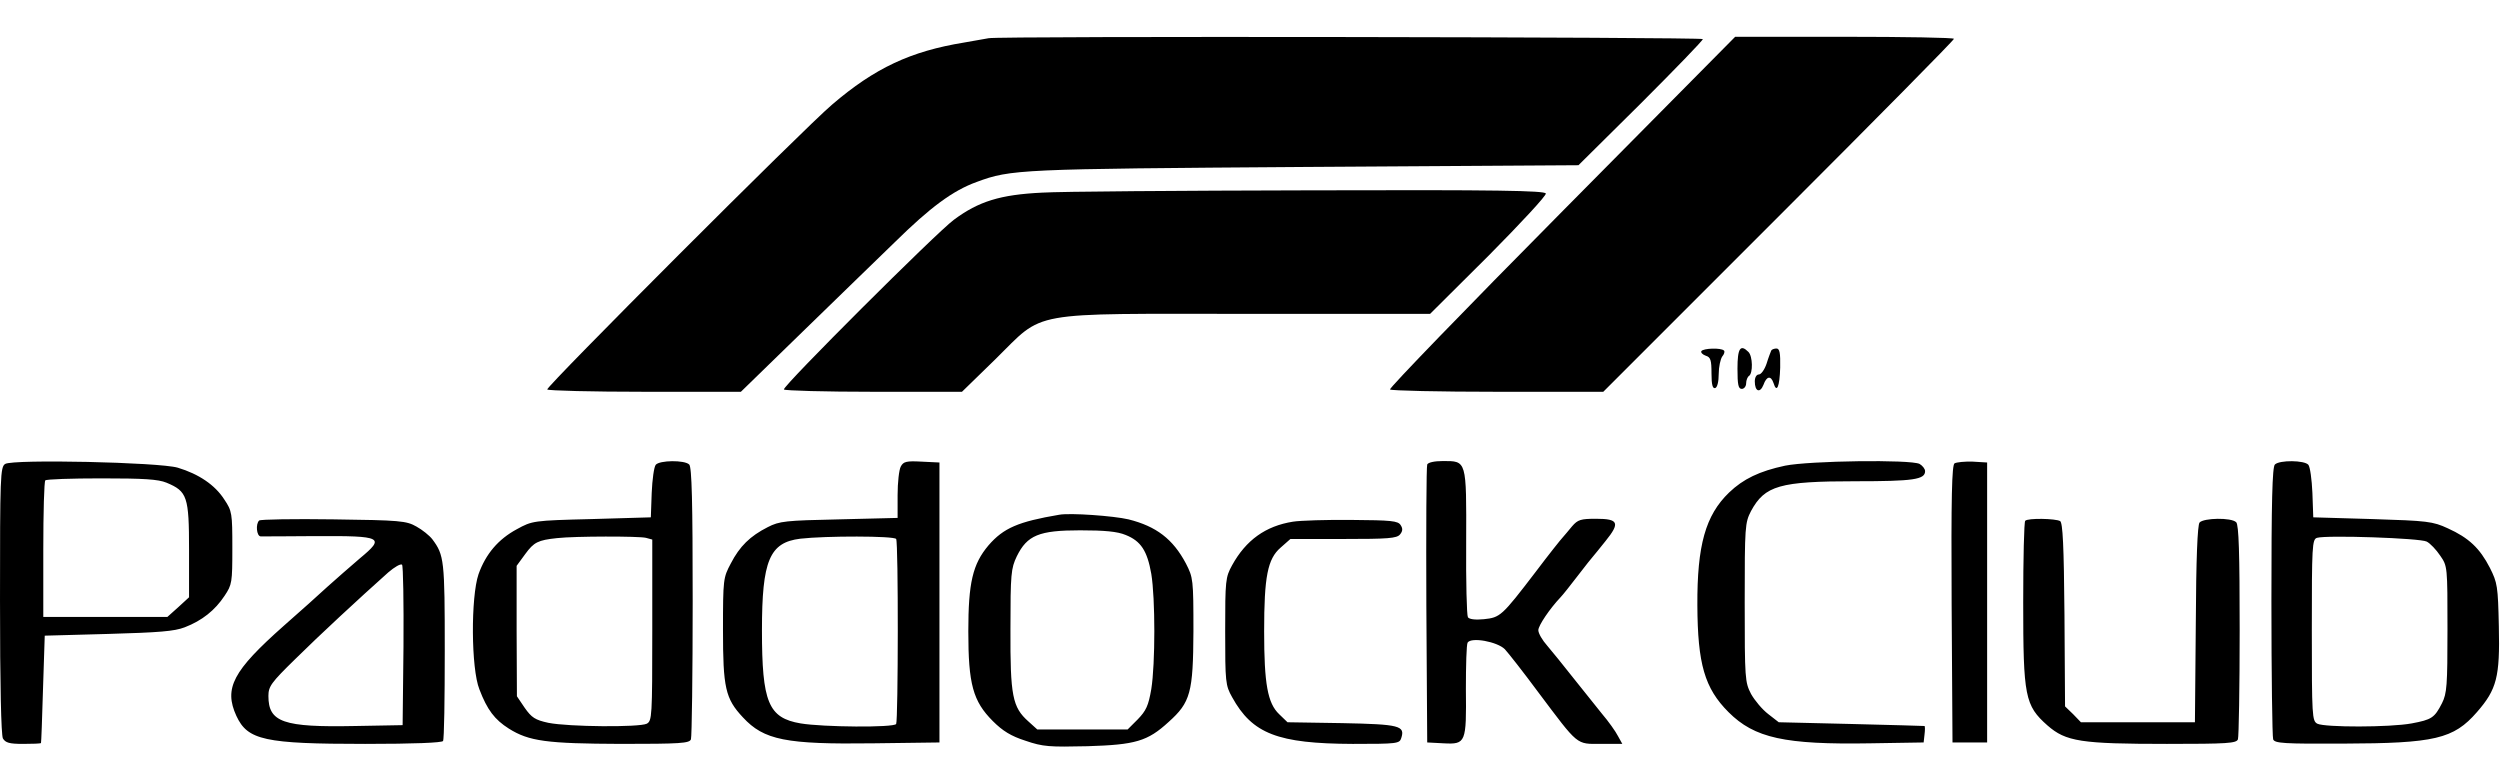
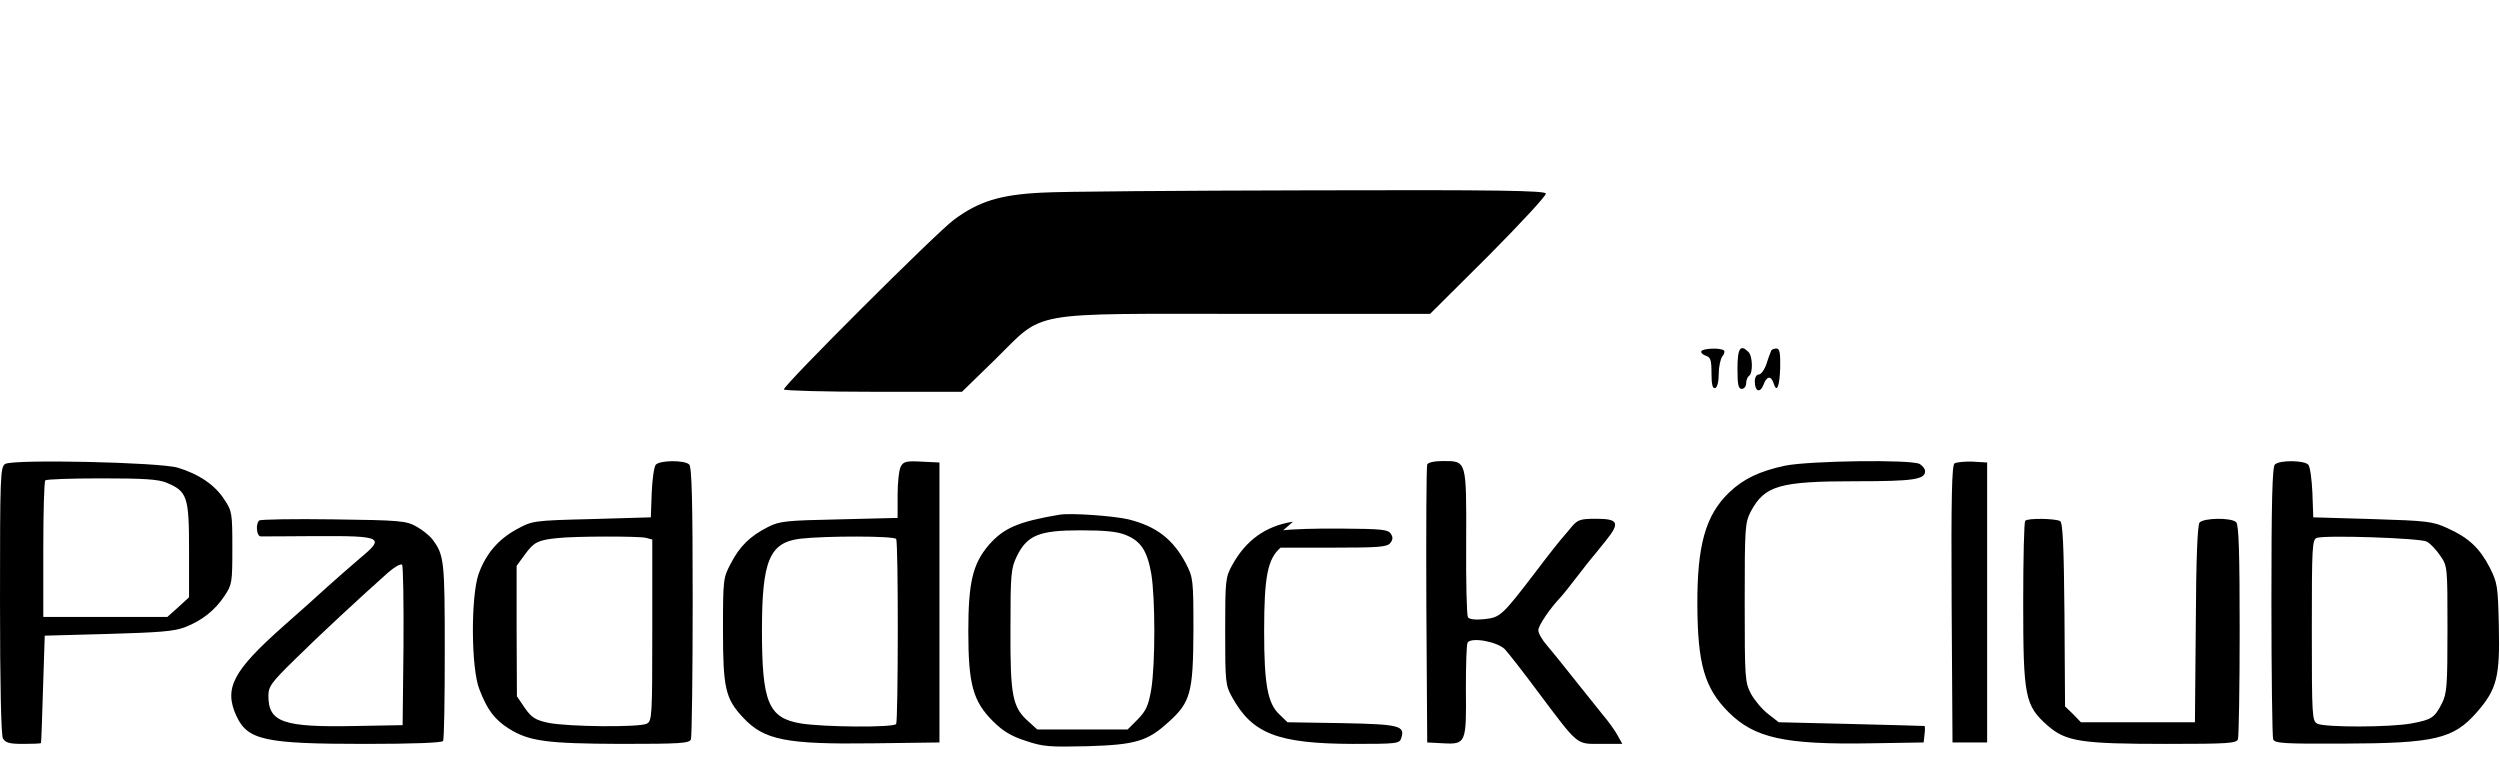
<svg xmlns="http://www.w3.org/2000/svg" height="783" viewBox="18 18.7 866.2 246.4" width="2500">
-   <path d="m360.5 19.5c-.5.1-4.4.8-8.5 1.5-18.4 3-30.9 8.8-45.7 21.5-9.7 8.2-99.2 97.8-98.7 98.7.3.4 15.5.8 33.8.8h33.3l22.4-21.8c12.3-11.9 26.2-25.5 30.9-30 12.3-12.1 20.1-17.9 28.4-20.9 11.9-4.4 14.6-4.5 113.8-5.2l94.7-.6 21.6-21.4c11.8-11.8 21.5-21.8 21.5-22.3 0-.7-245.1-1.1-247.5-.3zm198.6 60.2c-33 33.3-59.8 61-59.5 61.5.3.4 17 .8 37.2.8h36.7l60.8-60.8c33.4-33.4 60.7-61 60.7-61.5 0-.4-17.1-.7-37.9-.7h-37.9z" />
-   <path d="m379 73c-14.4.7-21.9 3-30.5 9.4-5.9 4.3-59.5 57.8-58.9 58.8.3.4 14.3.8 31.1.8h30.6l11.6-11.3c17.3-17 10.2-15.7 87.5-15.7h63.1l20.3-20.2c11.4-11.5 20-20.8 19.8-21.5-.4-1-16.6-1.3-81.8-1.1-44.7.1-86.5.4-92.8.8zm228.5 54.9c-.3.5.4 1.2 1.5 1.6 1.7.5 2 1.5 2 6.2 0 3.9.4 5.3 1.3 5 .7-.2 1.2-2.2 1.2-4.9 0-2.4.6-5.1 1.2-6 .7-.8 1-1.8.6-2.1-1-1-7.1-.8-7.8.2zm12.5 6.1c0 5.6.3 7 1.5 7 .8 0 1.5-.9 1.5-1.9 0-1.1.5-2.3 1-2.6 1.4-.9 1.3-6.8-.2-8.3-2.8-2.8-3.8-1.3-3.8 5.8zm11.7-6.3c-.2.5-1 2.5-1.6 4.5-.7 2.1-1.9 3.8-2.7 3.8s-1.4 1-1.4 2.4c0 3.5 1.8 4.2 3 1.2 1.1-3.1 2.6-3.3 3.5-.6 1.1 3.6 2.1 1.3 2.3-5.4.1-5.1-.2-6.6-1.3-6.6-.7 0-1.6.3-1.8.7zm-611.9 39.3c-1.7 1-1.8 4.4-1.8 47.1 0 29.8.4 46.7 1 48 .9 1.5 2.2 1.9 7 1.9 3.3 0 6.1-.1 6.2-.3.1-.1.4-8.5.7-18.7l.6-18.5 22-.6c17.5-.5 22.9-.9 26.5-2.3 6-2.3 10.5-5.9 13.8-10.9 2.6-3.9 2.7-4.6 2.7-16.6s-.1-12.8-2.8-16.8c-3.2-5-8.8-8.8-16.1-11-6.4-1.9-57-3-59.8-1.3zm55.9 6.5c7.2 3 7.8 4.8 7.8 23.3v16.4l-3.7 3.4-3.8 3.4h-43v-23.3c0-12.9.3-23.7.7-24 .3-.4 9.1-.7 19.4-.7 14.7 0 19.7.3 22.6 1.5zm169.5-6.2c-.6.7-1.2 5.1-1.4 9.7l-.3 8.5-20.5.6c-20.3.5-20.6.6-25.9 3.5-6.5 3.5-10.8 8.6-13.3 15.6-2.7 7.9-2.6 32.7.3 39.9 2.7 7.1 5.3 10.5 10.2 13.6 7 4.4 13.1 5.2 38.8 5.3 20.7 0 23.8-.2 24.3-1.6.3-.9.6-22.4.6-47.8 0-34.6-.3-46.5-1.2-47.4-1.6-1.6-10.3-1.5-11.6.1zm-3.4 25.3 2.2.6v31.4c0 30-.1 31.4-1.9 32.4-2.6 1.3-27.1 1.1-34.1-.3-4.6-1-5.8-1.8-8.2-5.2l-2.7-4-.1-22.6v-22.6l3-4.1c3-4.1 4.4-4.8 11-5.5 6.2-.7 28.4-.7 30.8-.1zm88.3-24.7c-.6 1.1-1.1 5.5-1.1 9.9v7.9l-20.2.5c-18.7.4-20.7.6-24.8 2.7-6.1 3.1-9.7 6.6-12.8 12.6-2.6 4.9-2.7 5.4-2.7 23 0 20 .8 23.8 6.9 30.3 7.3 7.9 14.9 9.4 45.1 9l23-.3v-97l-6.2-.3c-5.3-.3-6.3 0-7.2 1.7zm-1.6 25.1c.8 1.3.7 62.8 0 64.1-.8 1.3-25.4 1.1-33.1-.2-11.2-1.9-13.4-7.3-13.4-32.3 0-24.1 2.6-30.4 13.3-31.7 8.7-1 32.5-1 33.2.1zm184-25.8c-.3.7-.4 22.7-.3 48.8l.3 47.5 5.7.3c7.7.4 7.9-.2 7.7-18.8 0-8.2.2-15.4.6-16.1 1.3-2 10.3-.3 12.9 2.3 1.2 1.3 6.4 7.9 11.5 14.8 14.2 18.9 13.1 18 21.8 18h7.4l-1.5-2.7c-.8-1.6-3.3-5.1-5.6-7.8-2.2-2.8-6.7-8.4-10-12.5-3.2-4.1-7.3-9.1-8.9-11-1.7-1.9-3.1-4.3-3.1-5.4 0-1.6 4-7.5 7.7-11.4.7-.7 3.4-4.1 6-7.5s5-6.4 5.3-6.7 2.2-2.7 4.3-5.3c5.1-6.3 4.5-7.7-3.3-7.7-5.3 0-6.3.3-8.3 2.6-1.2 1.5-2.7 3.2-3.2 3.8-.6.6-4.9 6-9.5 12.1-11.7 15.3-12.2 15.7-17.9 16.3-3 .3-5.1 0-5.5-.7-.4-.6-.7-12.3-.6-26 .1-28.6.2-28.1-8.1-28.1-3 0-5.1.5-5.4 1.2zm124 .4c-8.9 1.9-14.5 4.6-19.4 9.3-8.2 7.9-11.1 18.3-11 39.1.1 20.3 2.5 28.7 10.8 37 9 9 19.5 11.3 49.1 10.8l18.5-.3.3-2.7c.2-1.6.2-2.9 0-3-.2 0-11.6-.4-25.4-.7l-25.1-.6-3.6-2.8c-2.1-1.6-4.7-4.7-6-7-2.1-4.1-2.2-5.1-2.2-31.7 0-26.5.1-27.6 2.2-31.7 4.8-8.8 9.9-10.3 36.2-10.3 20.1 0 24.1-.6 24.1-3.5 0-.8-.9-1.9-1.9-2.5-3.1-1.6-38.2-1.1-46.6.6zm58.7-.8c-.9.7-1.2 11.1-1 48.8l.3 47.9h12v-97l-5-.3c-2.7-.1-5.6.2-6.3.6zm111 .4c-.9.9-1.2 12.8-1.2 47.4 0 25.4.3 46.9.6 47.8.5 1.4 3.6 1.6 24.3 1.5 31.7-.1 38.2-1.6 46.3-10.9 6.9-7.9 8-12.2 7.6-29.7-.3-14-.5-15.1-3.1-20.3-3.5-6.8-7.3-10.4-14.6-13.7-5.2-2.4-7-2.6-26.1-3.2l-20.5-.6-.3-8.5c-.2-4.6-.8-9-1.4-9.7-1.3-1.6-10-1.7-11.6-.1zm52.6 26.7c1.2.6 3.3 2.8 4.7 4.9 2.5 3.6 2.5 3.8 2.5 25.5 0 19.5-.2 22.2-1.9 25.6-2.6 5.1-3.6 5.7-10.5 7-7.6 1.4-30.1 1.4-32.7.1-1.8-1-1.9-2.4-1.9-32.5 0-29 .1-31.4 1.8-31.9 3.3-1 35.8.1 38 1.3zm-473.8-9.3c-14.2 2.4-19.3 4.6-24.5 10.6-5.5 6.5-7 13-7 29.8 0 18.3 1.6 24.2 8.5 31.1 3.4 3.4 6.3 5.2 11.3 6.8 6.1 2.1 8.3 2.2 21.5 1.9 16.6-.5 20.8-1.7 28.1-8.4 7.6-6.8 8.5-10.2 8.6-31.4 0-18.1-.1-18.6-2.6-23.5-4.5-8.5-10.3-12.9-19.9-15.3-5.1-1.2-20.2-2.3-24-1.6zm23 7c5.3 2.1 7.5 5.5 8.9 13.5 1.4 8.5 1.4 31.1 0 39.9-1 5.8-1.8 7.5-4.7 10.5l-3.5 3.5h-31.3l-3.1-2.8c-5.5-4.9-6.3-8.8-6.2-32 0-19.2.2-21 2.2-25.2 3.6-7.3 7.7-9 21.9-9 8.5 0 12.9.4 15.8 1.6zm-300.2-5c-1.3 1.2-.9 5.4.5 5.5.6 0 9.3 0 19.2-.1 23.1-.1 24 .4 15.2 7.7-3.4 2.9-8.4 7.3-11.2 9.8-2.7 2.5-9.6 8.7-15.2 13.6-17.6 15.6-20.8 21.6-16.4 31.2 3.9 8.4 9.7 9.7 44.6 9.7 16.9 0 26.6-.4 27-1s.6-14.7.6-31.3c0-31.4-.2-33.1-4.3-38.6-1-1.3-3.5-3.3-5.5-4.4-3.5-2-5.7-2.2-28.8-2.5-13.7-.2-25.3 0-25.7.4zm50 43.5-.3 27.4-16.5.3c-24.9.5-30-1.3-30-10.4 0-3.3.9-4.6 9.3-12.8 8.4-8.3 22-20.9 32.2-30 2.2-1.9 4.3-3.1 4.8-2.7.4.4.6 13.1.5 28.2zm308.2-43.1c-9.5 1.5-16.3 6.4-21.1 15.1-2.3 4.2-2.4 5.2-2.4 22.9 0 17.6.1 18.7 2.4 22.8 7 12.7 15.8 16.1 41.8 16.2 15.4 0 16.2-.1 16.8-2 1.4-4.3-.5-4.8-20.5-5.2l-18.9-.3-2.9-2.8c-4-3.8-5.2-10.5-5.2-28.7 0-19 1.2-25.1 5.7-29l3.4-3h18.3c15.5 0 18.6-.2 19.7-1.6.9-1.1 1-2 .2-3.2-.9-1.5-3.3-1.7-16.9-1.8-8.7-.1-17.9.2-20.4.6zm253.7-.3c-.4.3-.7 13.1-.7 28.3 0 32.6.6 35.7 8.4 42.6 6.4 5.6 11.6 6.4 41.4 6.4 20.9 0 24.1-.2 24.6-1.6.3-.9.6-17.9.6-37.8 0-26.8-.3-36.5-1.2-37.4-1.7-1.7-11.3-1.5-12.7.1-.7.9-1.2 12.3-1.3 35.3l-.3 33.9h-39.5l-2.7-2.8-2.8-2.7-.2-31.7c-.2-24.2-.6-31.9-1.5-32.5-1.6-.9-11.2-1.1-12.1-.1z" />
+   <path d="m379 73c-14.4.7-21.9 3-30.5 9.4-5.9 4.3-59.5 57.8-58.9 58.8.3.4 14.3.8 31.1.8h30.6l11.6-11.3c17.3-17 10.2-15.7 87.5-15.7h63.1l20.3-20.2c11.4-11.5 20-20.8 19.8-21.5-.4-1-16.6-1.3-81.8-1.1-44.7.1-86.5.4-92.8.8zm228.5 54.9c-.3.5.4 1.2 1.5 1.6 1.7.5 2 1.5 2 6.2 0 3.9.4 5.3 1.3 5 .7-.2 1.2-2.2 1.2-4.9 0-2.4.6-5.1 1.2-6 .7-.8 1-1.8.6-2.1-1-1-7.1-.8-7.8.2zm12.5 6.1c0 5.6.3 7 1.5 7 .8 0 1.5-.9 1.5-1.9 0-1.1.5-2.3 1-2.6 1.4-.9 1.3-6.8-.2-8.3-2.8-2.8-3.8-1.3-3.8 5.8zm11.7-6.3c-.2.5-1 2.5-1.6 4.5-.7 2.1-1.9 3.8-2.7 3.8s-1.4 1-1.4 2.4c0 3.5 1.8 4.2 3 1.2 1.1-3.1 2.6-3.3 3.5-.6 1.1 3.6 2.1 1.3 2.3-5.4.1-5.1-.2-6.6-1.3-6.6-.7 0-1.6.3-1.8.7zm-611.9 39.3c-1.7 1-1.8 4.4-1.8 47.1 0 29.8.4 46.7 1 48 .9 1.5 2.2 1.9 7 1.9 3.3 0 6.1-.1 6.2-.3.1-.1.4-8.5.7-18.7l.6-18.5 22-.6c17.5-.5 22.9-.9 26.5-2.3 6-2.3 10.5-5.9 13.8-10.9 2.6-3.9 2.7-4.6 2.7-16.6s-.1-12.8-2.8-16.8c-3.2-5-8.8-8.8-16.1-11-6.4-1.9-57-3-59.8-1.3zm55.9 6.5c7.2 3 7.8 4.8 7.8 23.3v16.4l-3.7 3.4-3.8 3.4h-43v-23.3c0-12.9.3-23.7.7-24 .3-.4 9.1-.7 19.4-.7 14.7 0 19.7.3 22.6 1.5zm169.5-6.2c-.6.7-1.2 5.1-1.4 9.7l-.3 8.5-20.5.6c-20.3.5-20.6.6-25.9 3.5-6.5 3.5-10.8 8.6-13.3 15.6-2.7 7.9-2.6 32.7.3 39.9 2.7 7.1 5.3 10.5 10.2 13.6 7 4.4 13.1 5.2 38.8 5.3 20.7 0 23.8-.2 24.3-1.6.3-.9.6-22.4.6-47.8 0-34.6-.3-46.5-1.2-47.4-1.6-1.6-10.3-1.5-11.6.1zm-3.4 25.3 2.2.6v31.4c0 30-.1 31.4-1.9 32.4-2.6 1.3-27.1 1.1-34.1-.3-4.6-1-5.8-1.8-8.2-5.2l-2.7-4-.1-22.6v-22.6l3-4.1c3-4.1 4.4-4.8 11-5.5 6.2-.7 28.4-.7 30.8-.1zm88.3-24.7c-.6 1.1-1.1 5.5-1.1 9.9v7.9l-20.2.5c-18.7.4-20.7.6-24.8 2.7-6.1 3.1-9.7 6.6-12.8 12.6-2.6 4.9-2.7 5.4-2.7 23 0 20 .8 23.8 6.9 30.3 7.3 7.9 14.9 9.4 45.1 9l23-.3v-97l-6.2-.3c-5.3-.3-6.3 0-7.2 1.7zm-1.6 25.1c.8 1.3.7 62.8 0 64.1-.8 1.3-25.4 1.1-33.1-.2-11.2-1.9-13.4-7.3-13.4-32.3 0-24.1 2.6-30.4 13.3-31.7 8.7-1 32.5-1 33.2.1zm184-25.8c-.3.7-.4 22.7-.3 48.8l.3 47.5 5.7.3c7.7.4 7.9-.2 7.7-18.8 0-8.2.2-15.4.6-16.1 1.3-2 10.3-.3 12.9 2.3 1.2 1.3 6.4 7.9 11.5 14.8 14.2 18.9 13.1 18 21.8 18h7.4l-1.5-2.7c-.8-1.6-3.3-5.1-5.6-7.8-2.2-2.8-6.7-8.4-10-12.5-3.2-4.1-7.3-9.1-8.9-11-1.7-1.9-3.1-4.3-3.1-5.4 0-1.6 4-7.5 7.7-11.4.7-.7 3.4-4.1 6-7.5s5-6.4 5.3-6.7 2.2-2.7 4.3-5.3c5.1-6.3 4.5-7.7-3.3-7.7-5.3 0-6.3.3-8.3 2.6-1.2 1.5-2.7 3.2-3.2 3.8-.6.6-4.9 6-9.5 12.1-11.7 15.3-12.2 15.7-17.9 16.3-3 .3-5.1 0-5.5-.7-.4-.6-.7-12.3-.6-26 .1-28.6.2-28.1-8.1-28.1-3 0-5.1.5-5.4 1.2zm124 .4c-8.9 1.9-14.5 4.6-19.4 9.3-8.2 7.9-11.1 18.3-11 39.1.1 20.3 2.5 28.7 10.8 37 9 9 19.5 11.3 49.1 10.8l18.5-.3.3-2.7c.2-1.6.2-2.9 0-3-.2 0-11.6-.4-25.4-.7l-25.1-.6-3.6-2.8c-2.1-1.6-4.7-4.7-6-7-2.1-4.1-2.2-5.1-2.2-31.7 0-26.5.1-27.6 2.2-31.7 4.8-8.8 9.9-10.3 36.2-10.3 20.1 0 24.1-.6 24.1-3.5 0-.8-.9-1.9-1.9-2.5-3.1-1.6-38.2-1.1-46.6.6zm58.7-.8c-.9.7-1.2 11.1-1 48.8l.3 47.9h12v-97l-5-.3c-2.7-.1-5.6.2-6.3.6zm111 .4c-.9.9-1.2 12.8-1.2 47.4 0 25.4.3 46.9.6 47.8.5 1.4 3.6 1.6 24.3 1.5 31.7-.1 38.2-1.6 46.3-10.9 6.9-7.9 8-12.2 7.6-29.7-.3-14-.5-15.1-3.1-20.3-3.5-6.8-7.3-10.4-14.6-13.7-5.2-2.4-7-2.6-26.1-3.2l-20.5-.6-.3-8.5c-.2-4.6-.8-9-1.4-9.7-1.3-1.6-10-1.7-11.6-.1zm52.6 26.7c1.2.6 3.3 2.8 4.7 4.9 2.5 3.6 2.5 3.8 2.5 25.5 0 19.5-.2 22.2-1.9 25.6-2.6 5.1-3.6 5.7-10.5 7-7.6 1.4-30.1 1.4-32.7.1-1.8-1-1.9-2.4-1.9-32.5 0-29 .1-31.4 1.8-31.9 3.3-1 35.8.1 38 1.3zm-473.8-9.3c-14.2 2.4-19.3 4.6-24.5 10.6-5.5 6.5-7 13-7 29.8 0 18.3 1.6 24.2 8.5 31.1 3.4 3.4 6.3 5.2 11.3 6.8 6.1 2.1 8.3 2.2 21.5 1.9 16.6-.5 20.8-1.7 28.1-8.4 7.6-6.8 8.5-10.2 8.6-31.4 0-18.1-.1-18.6-2.6-23.5-4.5-8.5-10.3-12.9-19.9-15.3-5.1-1.2-20.2-2.3-24-1.6zm23 7c5.3 2.1 7.5 5.5 8.9 13.5 1.4 8.5 1.4 31.1 0 39.9-1 5.8-1.8 7.5-4.7 10.5l-3.5 3.5h-31.3l-3.1-2.8c-5.5-4.9-6.3-8.8-6.2-32 0-19.2.2-21 2.2-25.2 3.6-7.3 7.7-9 21.9-9 8.5 0 12.9.4 15.8 1.6zm-300.2-5c-1.3 1.2-.9 5.4.5 5.5.6 0 9.3 0 19.2-.1 23.1-.1 24 .4 15.2 7.7-3.4 2.9-8.4 7.3-11.2 9.8-2.7 2.5-9.6 8.7-15.2 13.6-17.6 15.6-20.8 21.6-16.4 31.2 3.9 8.4 9.7 9.7 44.6 9.7 16.9 0 26.6-.4 27-1s.6-14.7.6-31.3c0-31.4-.2-33.1-4.3-38.6-1-1.3-3.5-3.3-5.5-4.4-3.5-2-5.7-2.2-28.8-2.5-13.7-.2-25.3 0-25.7.4zm50 43.5-.3 27.4-16.5.3c-24.9.5-30-1.3-30-10.4 0-3.3.9-4.6 9.3-12.8 8.4-8.3 22-20.9 32.2-30 2.2-1.9 4.3-3.1 4.8-2.7.4.4.6 13.1.5 28.2zm308.2-43.1c-9.5 1.5-16.3 6.4-21.1 15.1-2.3 4.2-2.4 5.2-2.4 22.9 0 17.6.1 18.7 2.4 22.8 7 12.7 15.8 16.1 41.8 16.2 15.4 0 16.2-.1 16.8-2 1.4-4.3-.5-4.8-20.5-5.2l-18.9-.3-2.9-2.8c-4-3.8-5.2-10.5-5.2-28.7 0-19 1.2-25.1 5.7-29h18.3c15.5 0 18.6-.2 19.7-1.6.9-1.1 1-2 .2-3.2-.9-1.5-3.3-1.7-16.9-1.8-8.7-.1-17.9.2-20.4.6zm253.7-.3c-.4.3-.7 13.1-.7 28.3 0 32.6.6 35.7 8.4 42.6 6.4 5.6 11.6 6.4 41.4 6.4 20.9 0 24.1-.2 24.6-1.6.3-.9.6-17.9.6-37.8 0-26.8-.3-36.5-1.2-37.4-1.7-1.7-11.3-1.5-12.7.1-.7.9-1.2 12.3-1.3 35.3l-.3 33.9h-39.5l-2.7-2.8-2.8-2.7-.2-31.7c-.2-24.2-.6-31.9-1.5-32.5-1.6-.9-11.2-1.1-12.1-.1z" />
</svg>